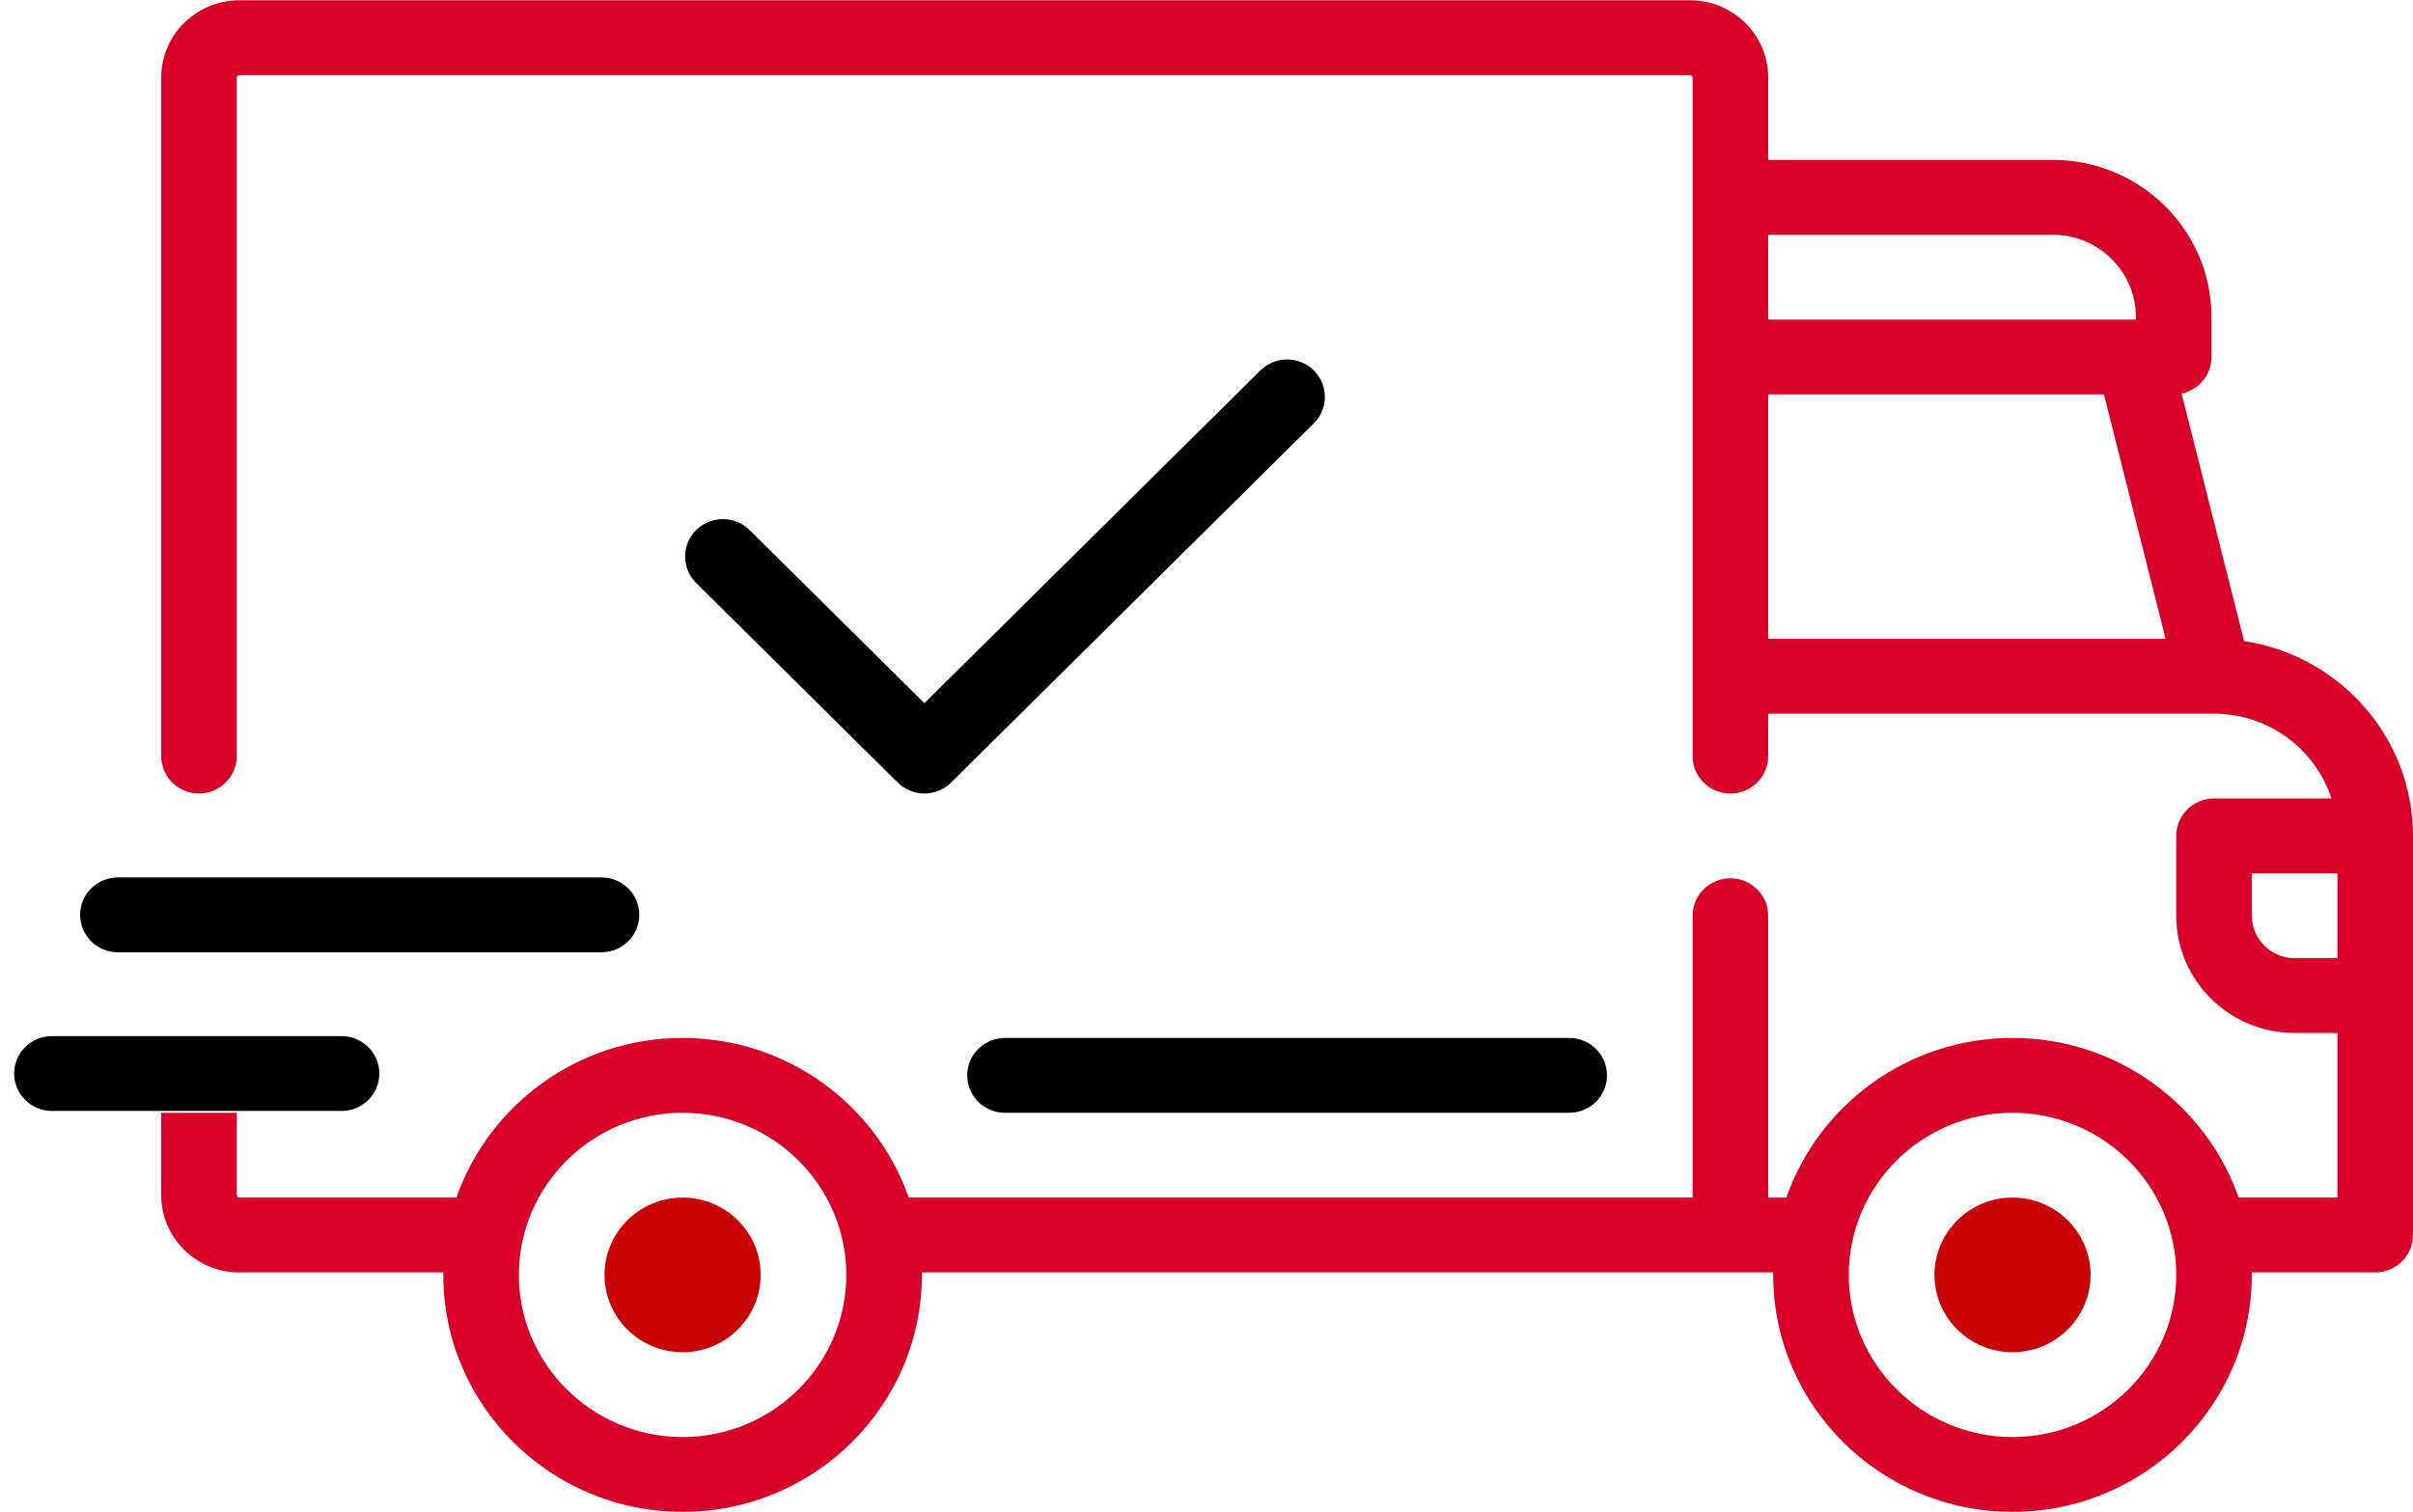
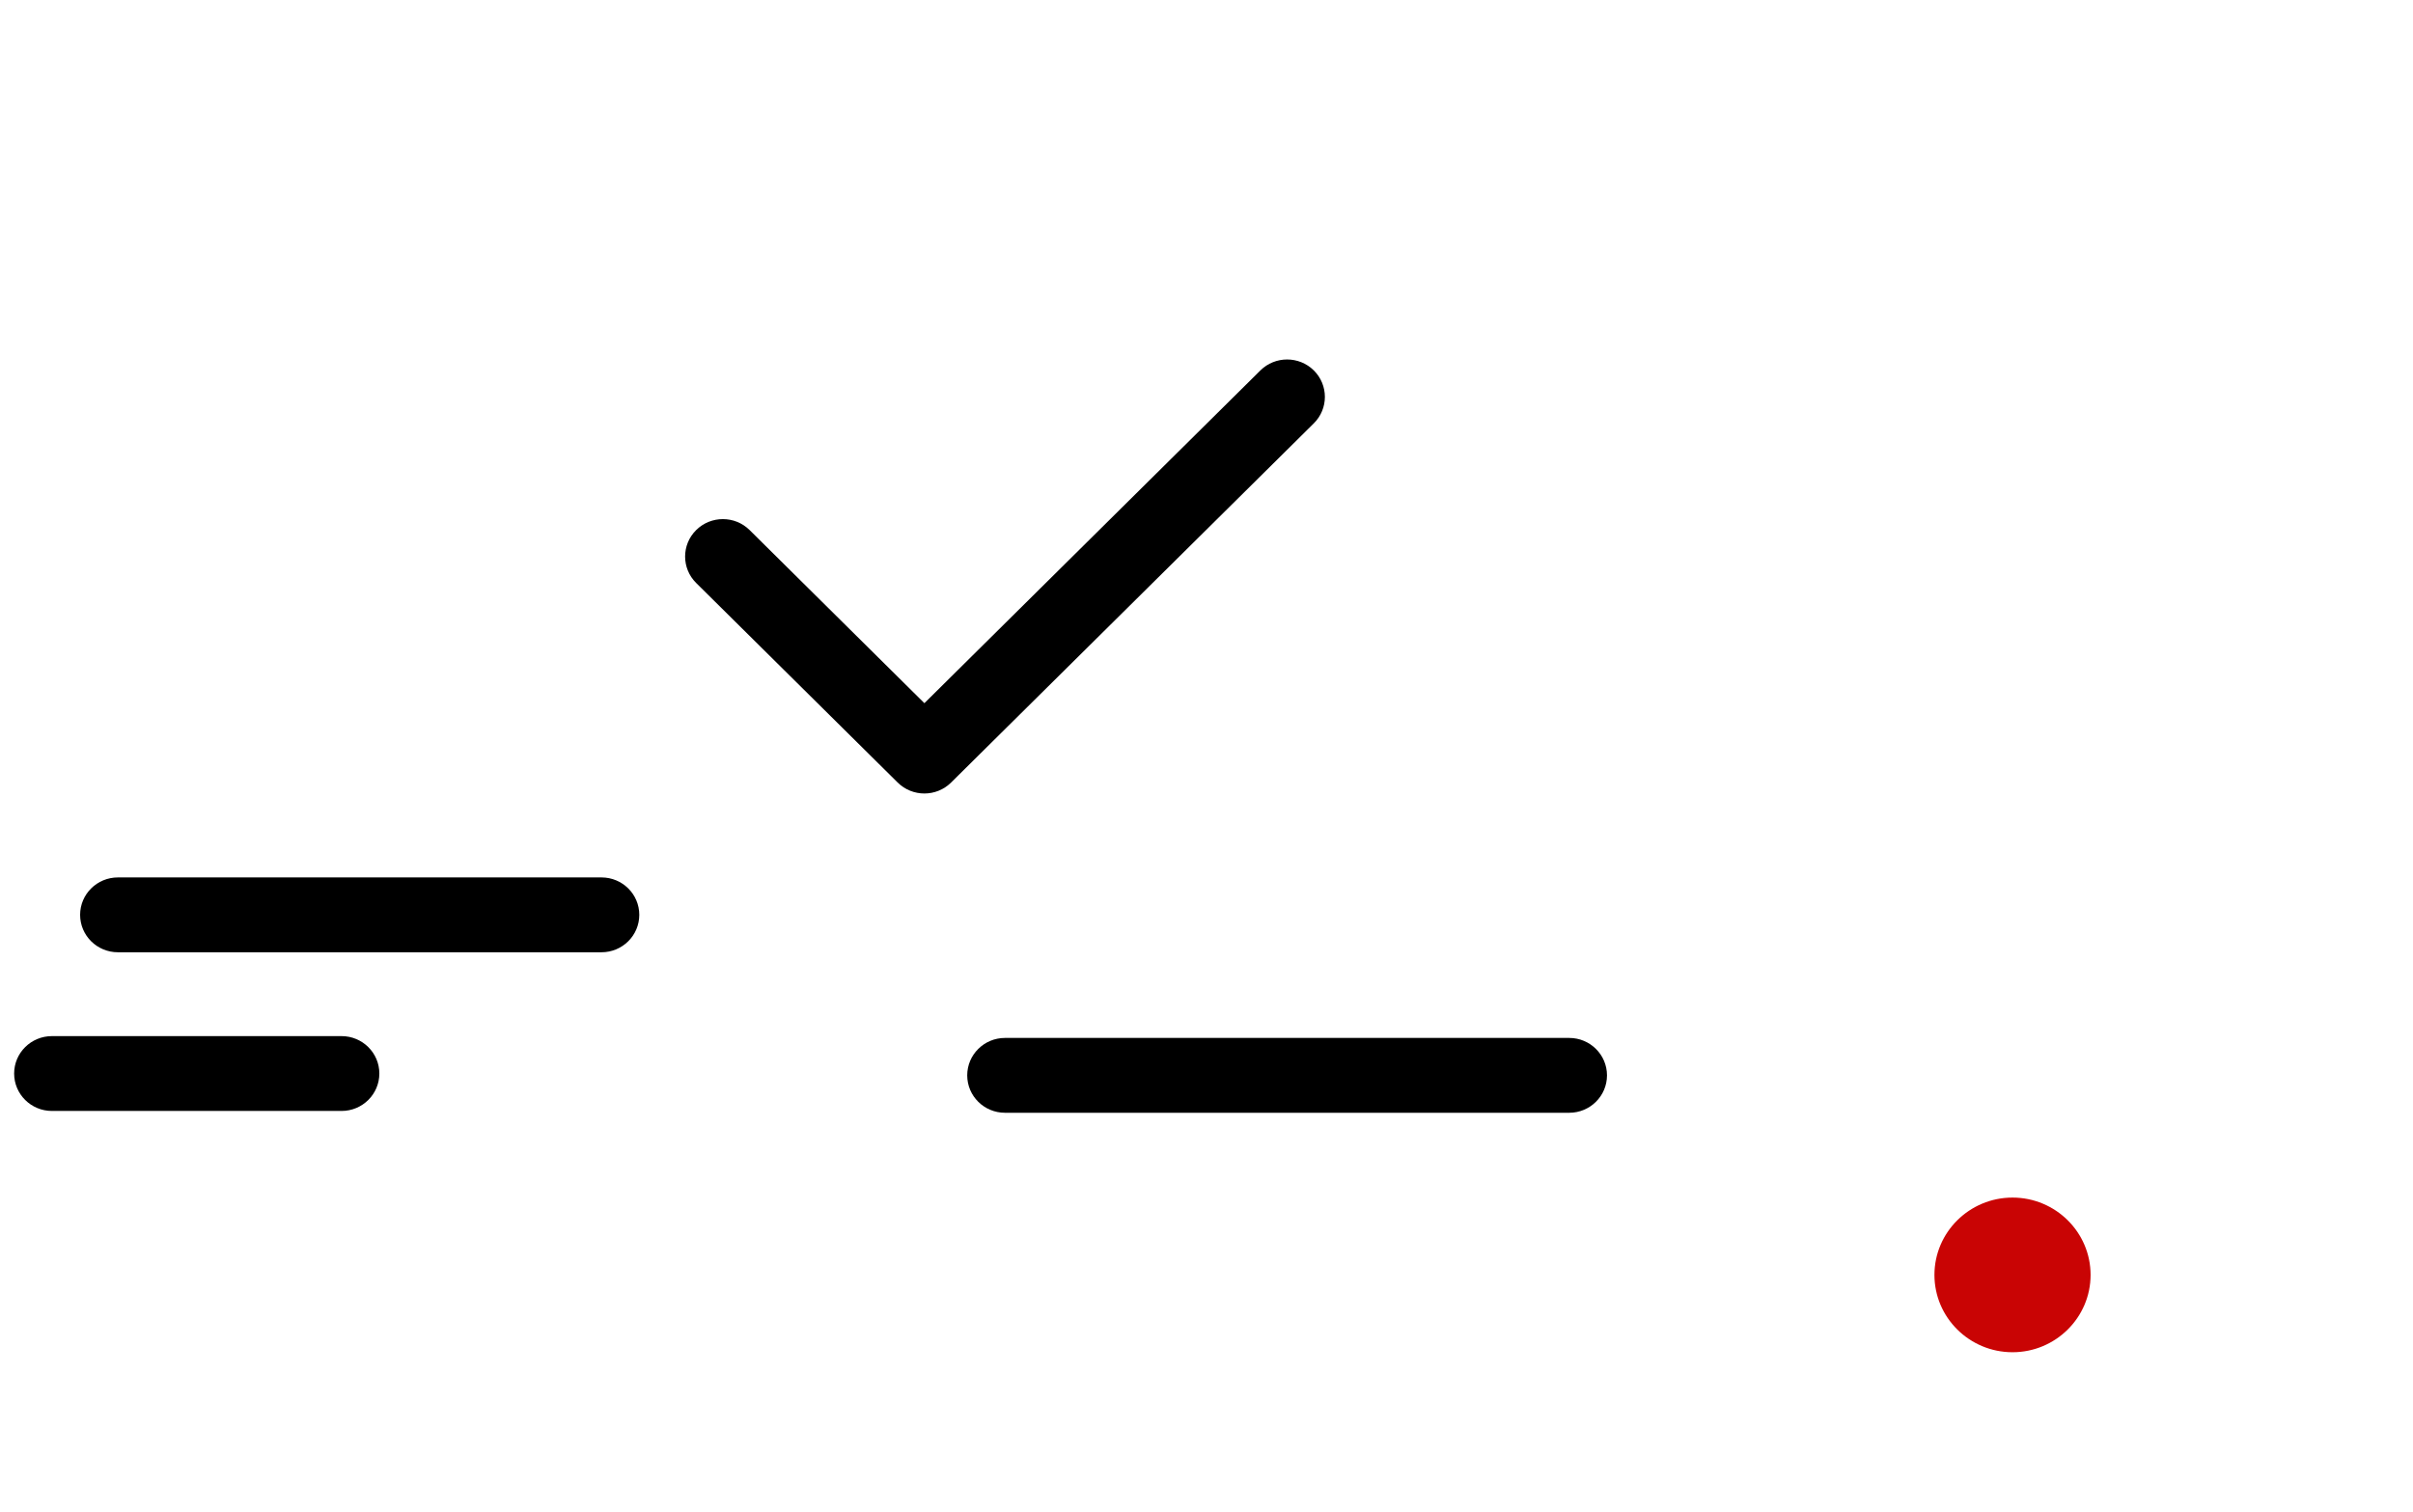
<svg xmlns="http://www.w3.org/2000/svg" width="134px" height="84px" viewBox="0 0 134 84" version="1.1">
  <title>Truck</title>
  <desc>Created with Sketch.</desc>
  <g id="Page-1" stroke="none" stroke-width="1" fill="none" fill-rule="evenodd">
    <g id="Home" transform="translate(-243, -736)">
      <g id="Voordelen" transform="translate(131, 703)">
        <g id="Truck" transform="translate(112, 33)">
          <g id="shipped" transform="translate(0.785, 0)">
-             <path d="M123.834,35.613 L120.364,21.863 C121.313,21.663 122.025,20.829 122.025,19.83 L122.025,17.614 C122.025,12.8 118.072,8.884 113.213,8.884 L97.407,8.884 L97.407,4.311 C97.407,1.943 95.462,0.016 93.071,0.016 L12.503,0.016 C10.112,0.016 8.167,1.943 8.167,4.311 L8.167,42 C8.167,43.148 9.106,44.078 10.265,44.078 C11.424,44.078 12.363,43.148 12.363,42 L12.363,4.311 C12.363,4.235 12.426,4.173 12.503,4.173 L93.071,4.173 C93.148,4.173 93.21,4.235 93.21,4.311 L93.21,42.001 C93.21,43.148 94.15,44.079 95.309,44.079 C96.467,44.079 97.407,43.149 97.407,42.001 L97.407,39.644 L122.157,39.644 C122.159,39.644 122.161,39.645 122.163,39.645 C122.165,39.645 122.167,39.645 122.168,39.645 C125.214,39.647 127.8,41.627 128.688,44.356 L122.164,44.356 C121.006,44.356 120.066,45.286 120.066,46.434 L120.066,50.868 C120.066,54.459 123.015,57.38 126.64,57.38 L129.018,57.38 L129.018,66.525 L123.532,66.525 C121.73,61.37 116.783,57.657 110.974,57.657 C105.165,57.657 100.218,61.37 98.416,66.525 L97.406,66.525 L97.406,50.868 C97.406,49.72 96.467,48.789 95.308,48.789 C94.149,48.789 93.21,49.72 93.21,50.868 L93.21,66.525 L49.679,66.525 C47.876,61.37 42.93,57.657 37.121,57.657 C31.312,57.657 26.365,61.37 24.563,66.525 L12.503,66.525 C12.426,66.525 12.363,66.463 12.363,66.386 L12.363,61.814 L8.167,61.814 L8.167,66.386 C8.167,68.755 10.112,70.682 12.503,70.682 L23.837,70.682 C23.836,70.728 23.833,70.774 23.833,70.82 C23.833,78.078 29.794,83.983 37.121,83.983 C44.448,83.983 50.409,78.078 50.409,70.82 C50.409,70.773 50.406,70.728 50.405,70.682 L97.69,70.682 C97.689,70.728 97.686,70.774 97.686,70.82 C97.686,78.078 103.647,83.983 110.974,83.983 C118.301,83.983 124.262,78.078 124.262,70.82 C124.262,70.773 124.259,70.728 124.259,70.682 L131.116,70.682 C132.275,70.682 133.215,69.751 133.215,68.603 L133.215,46.434 C133.215,40.96 129.138,36.412 123.834,35.613 Z M97.407,13.041 L113.213,13.041 C115.758,13.041 117.829,15.092 117.829,17.614 L117.829,17.752 L97.407,17.752 L97.407,13.041 Z M97.407,35.488 L97.407,21.909 L116.051,21.909 L119.477,35.488 L97.407,35.488 Z M37.121,79.827 C32.108,79.827 28.029,75.787 28.029,70.821 C28.029,65.854 32.108,61.814 37.121,61.814 C42.134,61.814 46.213,65.854 46.213,70.821 C46.213,75.787 42.134,79.827 37.121,79.827 Z M110.975,79.827 C105.962,79.827 101.883,75.787 101.883,70.821 C101.883,65.854 105.962,61.814 110.975,61.814 C115.988,61.814 120.067,65.854 120.067,70.821 C120.067,75.787 115.988,79.827 110.975,79.827 Z M129.019,53.223 L126.641,53.223 C125.33,53.223 124.263,52.167 124.263,50.868 L124.263,48.512 L129.018,48.512 L129.018,53.223 L129.019,53.223 Z" id="Shape" fill="#D80027" fill-rule="nonzero" />
-             <path d="M37.121,66.525 C34.73,66.525 32.785,68.452 32.785,70.821 C32.785,73.189 34.73,75.116 37.121,75.116 C39.512,75.116 41.457,73.189 41.457,70.821 C41.457,68.452 39.512,66.525 37.121,66.525 Z" id="Path" fill="#C90404" />
            <path d="M110.975,66.525 C108.584,66.525 106.639,68.452 106.639,70.821 C106.639,73.189 108.584,75.116 110.975,75.116 C113.366,75.116 115.311,73.189 115.311,70.821 C115.311,68.452 113.366,66.525 110.975,66.525 Z" id="Path" fill="#C90404" />
            <path d="M86.357,57.657 L55.025,57.657 C53.866,57.657 52.927,58.588 52.927,59.736 C52.927,60.884 53.866,61.814 55.025,61.814 L86.357,61.814 C87.515,61.814 88.455,60.884 88.455,59.736 C88.455,58.588 87.516,57.657 86.357,57.657 Z" id="Path" fill="#000000" />
            <path d="M32.618,48.741 L5.762,48.741 C4.604,48.741 3.664,49.671 3.664,50.819 C3.664,51.967 4.603,52.898 5.762,52.898 L32.618,52.898 C33.777,52.898 34.716,51.967 34.716,50.819 C34.716,49.671 33.777,48.741 32.618,48.741 Z" id="Path" fill="#000000" />
            <path d="M18.183,57.556 L2.098,57.556 C0.94,57.556 0,58.486 0,59.634 C0,60.782 0.939,61.713 2.098,61.713 L18.183,61.713 C19.341,61.713 20.281,60.782 20.281,59.634 C20.281,58.486 19.341,57.556 18.183,57.556 Z" id="Path-Copy" fill="#000000" />
            <path d="M72.174,20.577 C71.355,19.766 70.027,19.766 69.207,20.578 L50.549,39.061 L40.843,29.445 C40.023,28.634 38.695,28.634 37.875,29.445 C37.056,30.257 37.056,31.573 37.875,32.385 L49.065,43.469 C49.475,43.875 50.012,44.078 50.549,44.078 C51.086,44.078 51.623,43.875 52.032,43.469 L72.174,23.517 C72.994,22.705 72.994,21.389 72.174,20.577 Z" id="Path" fill="#000000" />
          </g>
        </g>
      </g>
    </g>
  </g>
</svg>